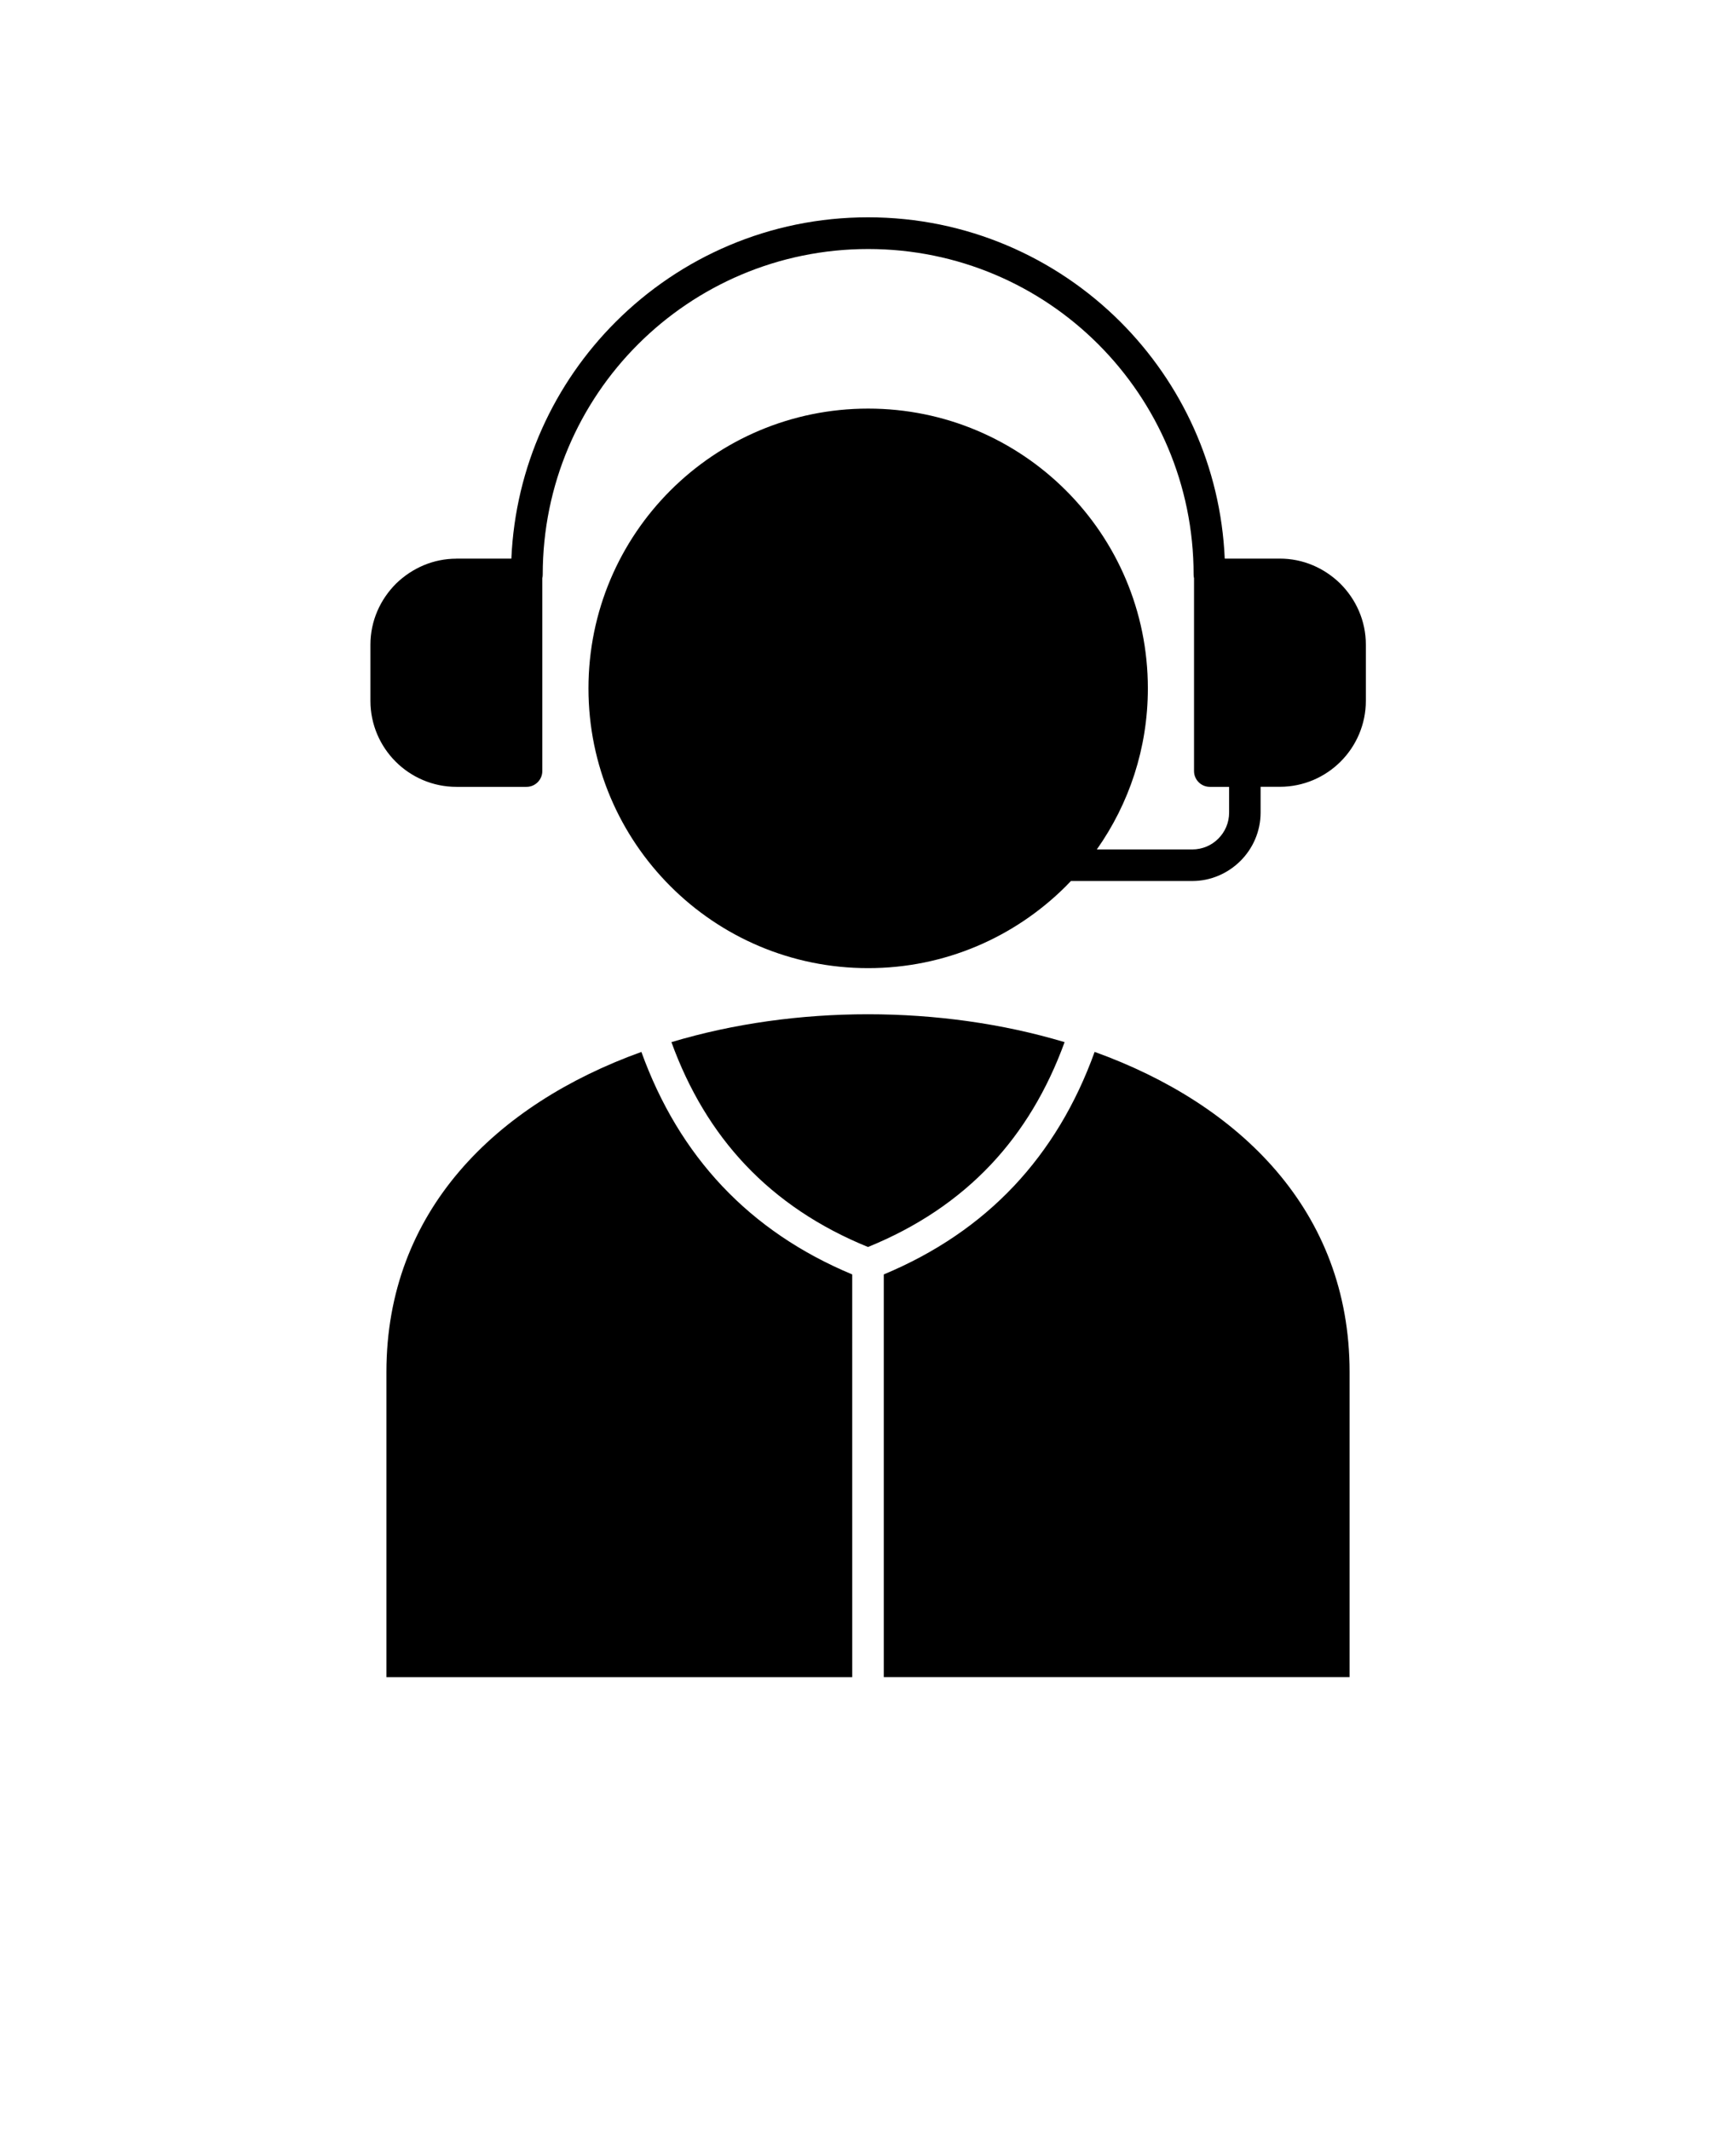
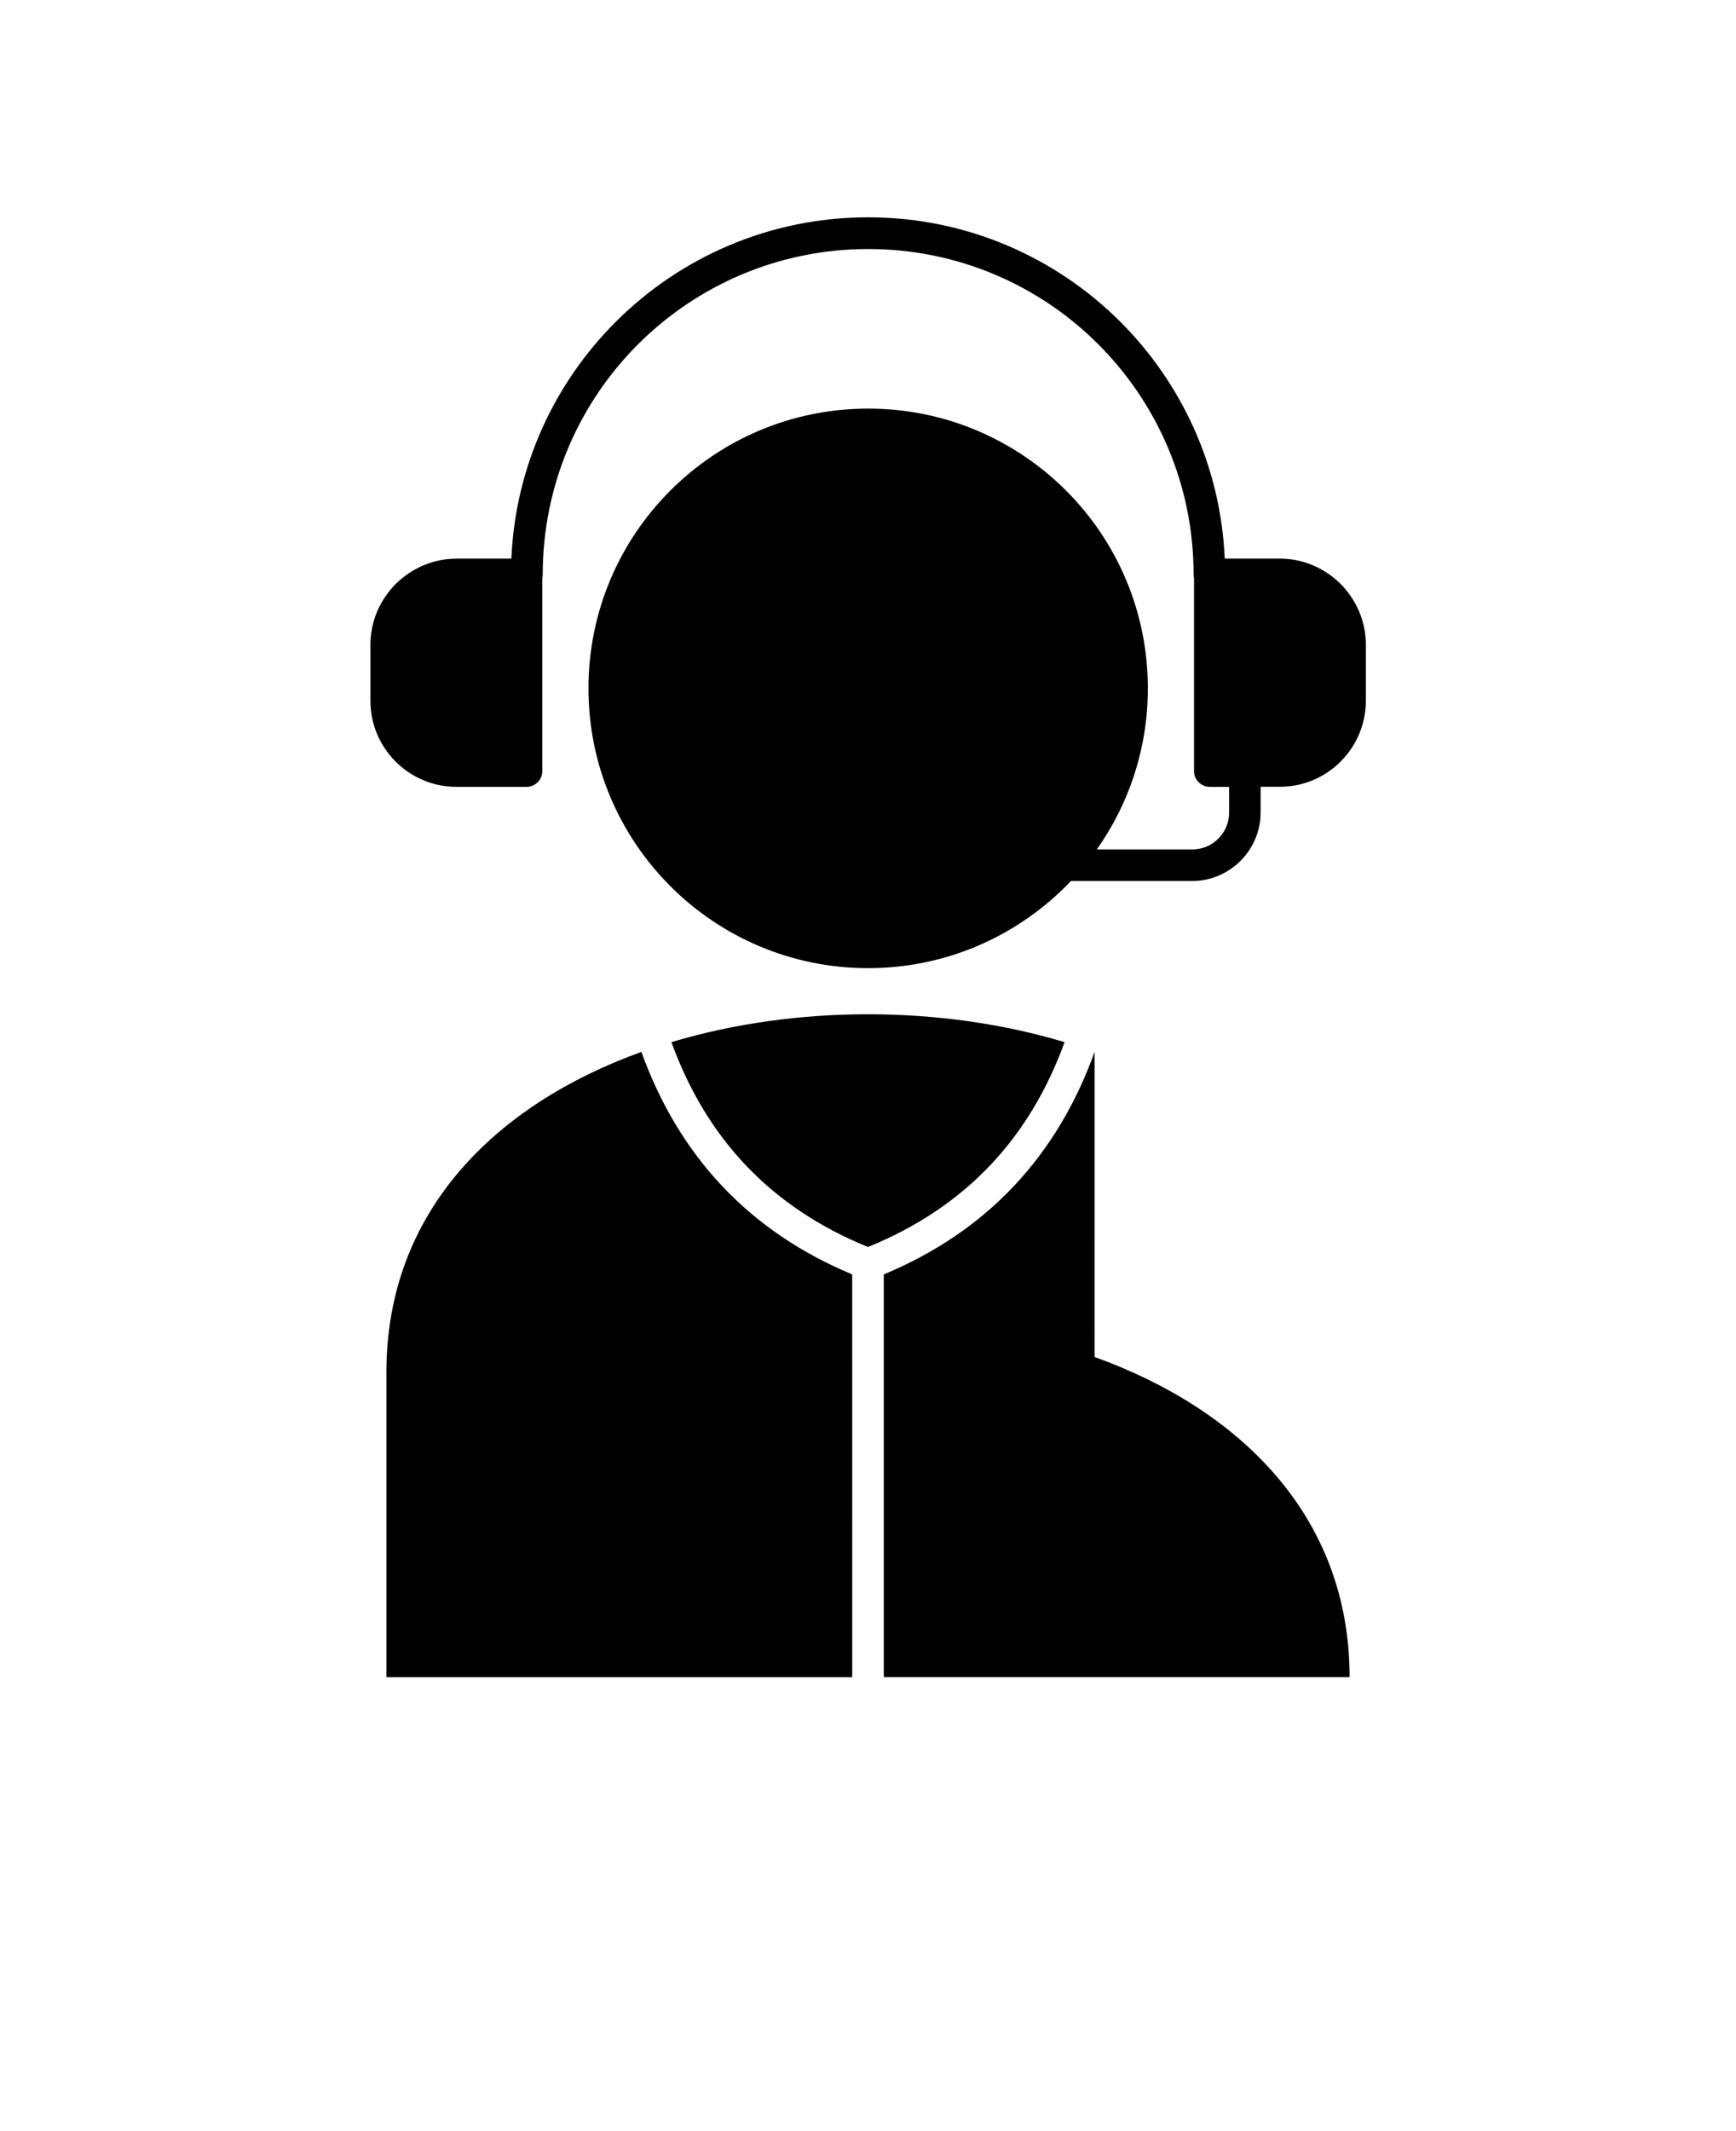
<svg xmlns="http://www.w3.org/2000/svg" version="1.1" viewBox="-5.0 -10.0 110.0 135.0">
-   <path d="m64.359 56.637c-1.195 3.316-2.902 6.148-5.117 8.5-2.234 2.367-4.984 4.234-8.242 5.594v25.508h29.516v-19.328c0-10.199-6.957-16.965-16.156-20.277zm-40.453-31.25h3.496c0.254-5.844 2.731-11.117 6.606-14.992 4.102-4.102 9.758-6.629 15.996-6.629 6.242 0 11.895 2.531 15.992 6.625 3.879 3.883 6.352 9.152 6.609 14.996h3.496c1.461 0 2.797 0.586 3.812 1.57 1.02 1.016 1.633 2.379 1.633 3.879v3.559c0 1.496-0.613 2.863-1.598 3.848-0.984 0.984-2.348 1.598-3.848 1.598h-1.223v1.633c0 1.188-0.488 2.273-1.273 3.059-0.793 0.789-1.875 1.277-3.062 1.277h-7.684l-0.344 0.355c-3.223 3.199-7.633 5.164-12.504 5.164-4.898 0-9.328-1.984-12.531-5.191-3.207-3.207-5.191-7.637-5.191-12.531 0-4.898 1.984-9.328 5.191-12.535 3.203-3.203 7.633-5.188 12.531-5.188 4.898 0 9.328 1.984 12.535 5.188 3.207 3.203 5.188 7.637 5.188 12.535 0 3.793-1.191 7.309-3.234 10.203h6.047c0.645 0 1.23-0.262 1.648-0.68 0.426-0.426 0.688-1.008 0.688-1.652v-1.633h-1.223c-0.551 0-1-0.449-1-1v-12.215c-0.02-0.074-0.027-0.152-0.027-0.234 0-5.695-2.309-10.852-6.035-14.582-3.731-3.734-8.891-6.039-14.586-6.039-5.695 0-10.852 2.309-14.582 6.035-3.734 3.731-6.039 8.891-6.039 14.586 0 0.082-0.008 0.16-0.027 0.234v12.215c0 0.551-0.449 1-1 1h-4.445c-1.496 0-2.863-0.613-3.848-1.598-0.984-0.984-1.598-2.348-1.598-3.848v-3.559c0-1.496 0.613-2.863 1.633-3.879 1.016-0.98 2.352-1.57 3.812-1.57zm25.094 45.344c-3.258-1.359-6.004-3.227-8.238-5.594-2.215-2.348-3.922-5.184-5.121-8.5-9.199 3.312-16.156 10.074-16.156 20.277v19.328h29.516zm-11.457-14.719c1.102 3.039 2.66 5.629 4.672 7.762 2.094 2.219 4.691 3.961 7.785 5.219 3.094-1.258 5.691-3 7.785-5.219 2.008-2.129 3.566-4.719 4.672-7.758-3.922-1.176-8.188-1.766-12.461-1.766-4.273 0-8.535 0.59-12.453 1.766z" />
+   <path d="m64.359 56.637c-1.195 3.316-2.902 6.148-5.117 8.5-2.234 2.367-4.984 4.234-8.242 5.594v25.508h29.516c0-10.199-6.957-16.965-16.156-20.277zm-40.453-31.25h3.496c0.254-5.844 2.731-11.117 6.606-14.992 4.102-4.102 9.758-6.629 15.996-6.629 6.242 0 11.895 2.531 15.992 6.625 3.879 3.883 6.352 9.152 6.609 14.996h3.496c1.461 0 2.797 0.586 3.812 1.57 1.02 1.016 1.633 2.379 1.633 3.879v3.559c0 1.496-0.613 2.863-1.598 3.848-0.984 0.984-2.348 1.598-3.848 1.598h-1.223v1.633c0 1.188-0.488 2.273-1.273 3.059-0.793 0.789-1.875 1.277-3.062 1.277h-7.684l-0.344 0.355c-3.223 3.199-7.633 5.164-12.504 5.164-4.898 0-9.328-1.984-12.531-5.191-3.207-3.207-5.191-7.637-5.191-12.531 0-4.898 1.984-9.328 5.191-12.535 3.203-3.203 7.633-5.188 12.531-5.188 4.898 0 9.328 1.984 12.535 5.188 3.207 3.203 5.188 7.637 5.188 12.535 0 3.793-1.191 7.309-3.234 10.203h6.047c0.645 0 1.23-0.262 1.648-0.68 0.426-0.426 0.688-1.008 0.688-1.652v-1.633h-1.223c-0.551 0-1-0.449-1-1v-12.215c-0.02-0.074-0.027-0.152-0.027-0.234 0-5.695-2.309-10.852-6.035-14.582-3.731-3.734-8.891-6.039-14.586-6.039-5.695 0-10.852 2.309-14.582 6.035-3.734 3.731-6.039 8.891-6.039 14.586 0 0.082-0.008 0.16-0.027 0.234v12.215c0 0.551-0.449 1-1 1h-4.445c-1.496 0-2.863-0.613-3.848-1.598-0.984-0.984-1.598-2.348-1.598-3.848v-3.559c0-1.496 0.613-2.863 1.633-3.879 1.016-0.98 2.352-1.57 3.812-1.57zm25.094 45.344c-3.258-1.359-6.004-3.227-8.238-5.594-2.215-2.348-3.922-5.184-5.121-8.5-9.199 3.312-16.156 10.074-16.156 20.277v19.328h29.516zm-11.457-14.719c1.102 3.039 2.66 5.629 4.672 7.762 2.094 2.219 4.691 3.961 7.785 5.219 3.094-1.258 5.691-3 7.785-5.219 2.008-2.129 3.566-4.719 4.672-7.758-3.922-1.176-8.188-1.766-12.461-1.766-4.273 0-8.535 0.59-12.453 1.766z" />
</svg>